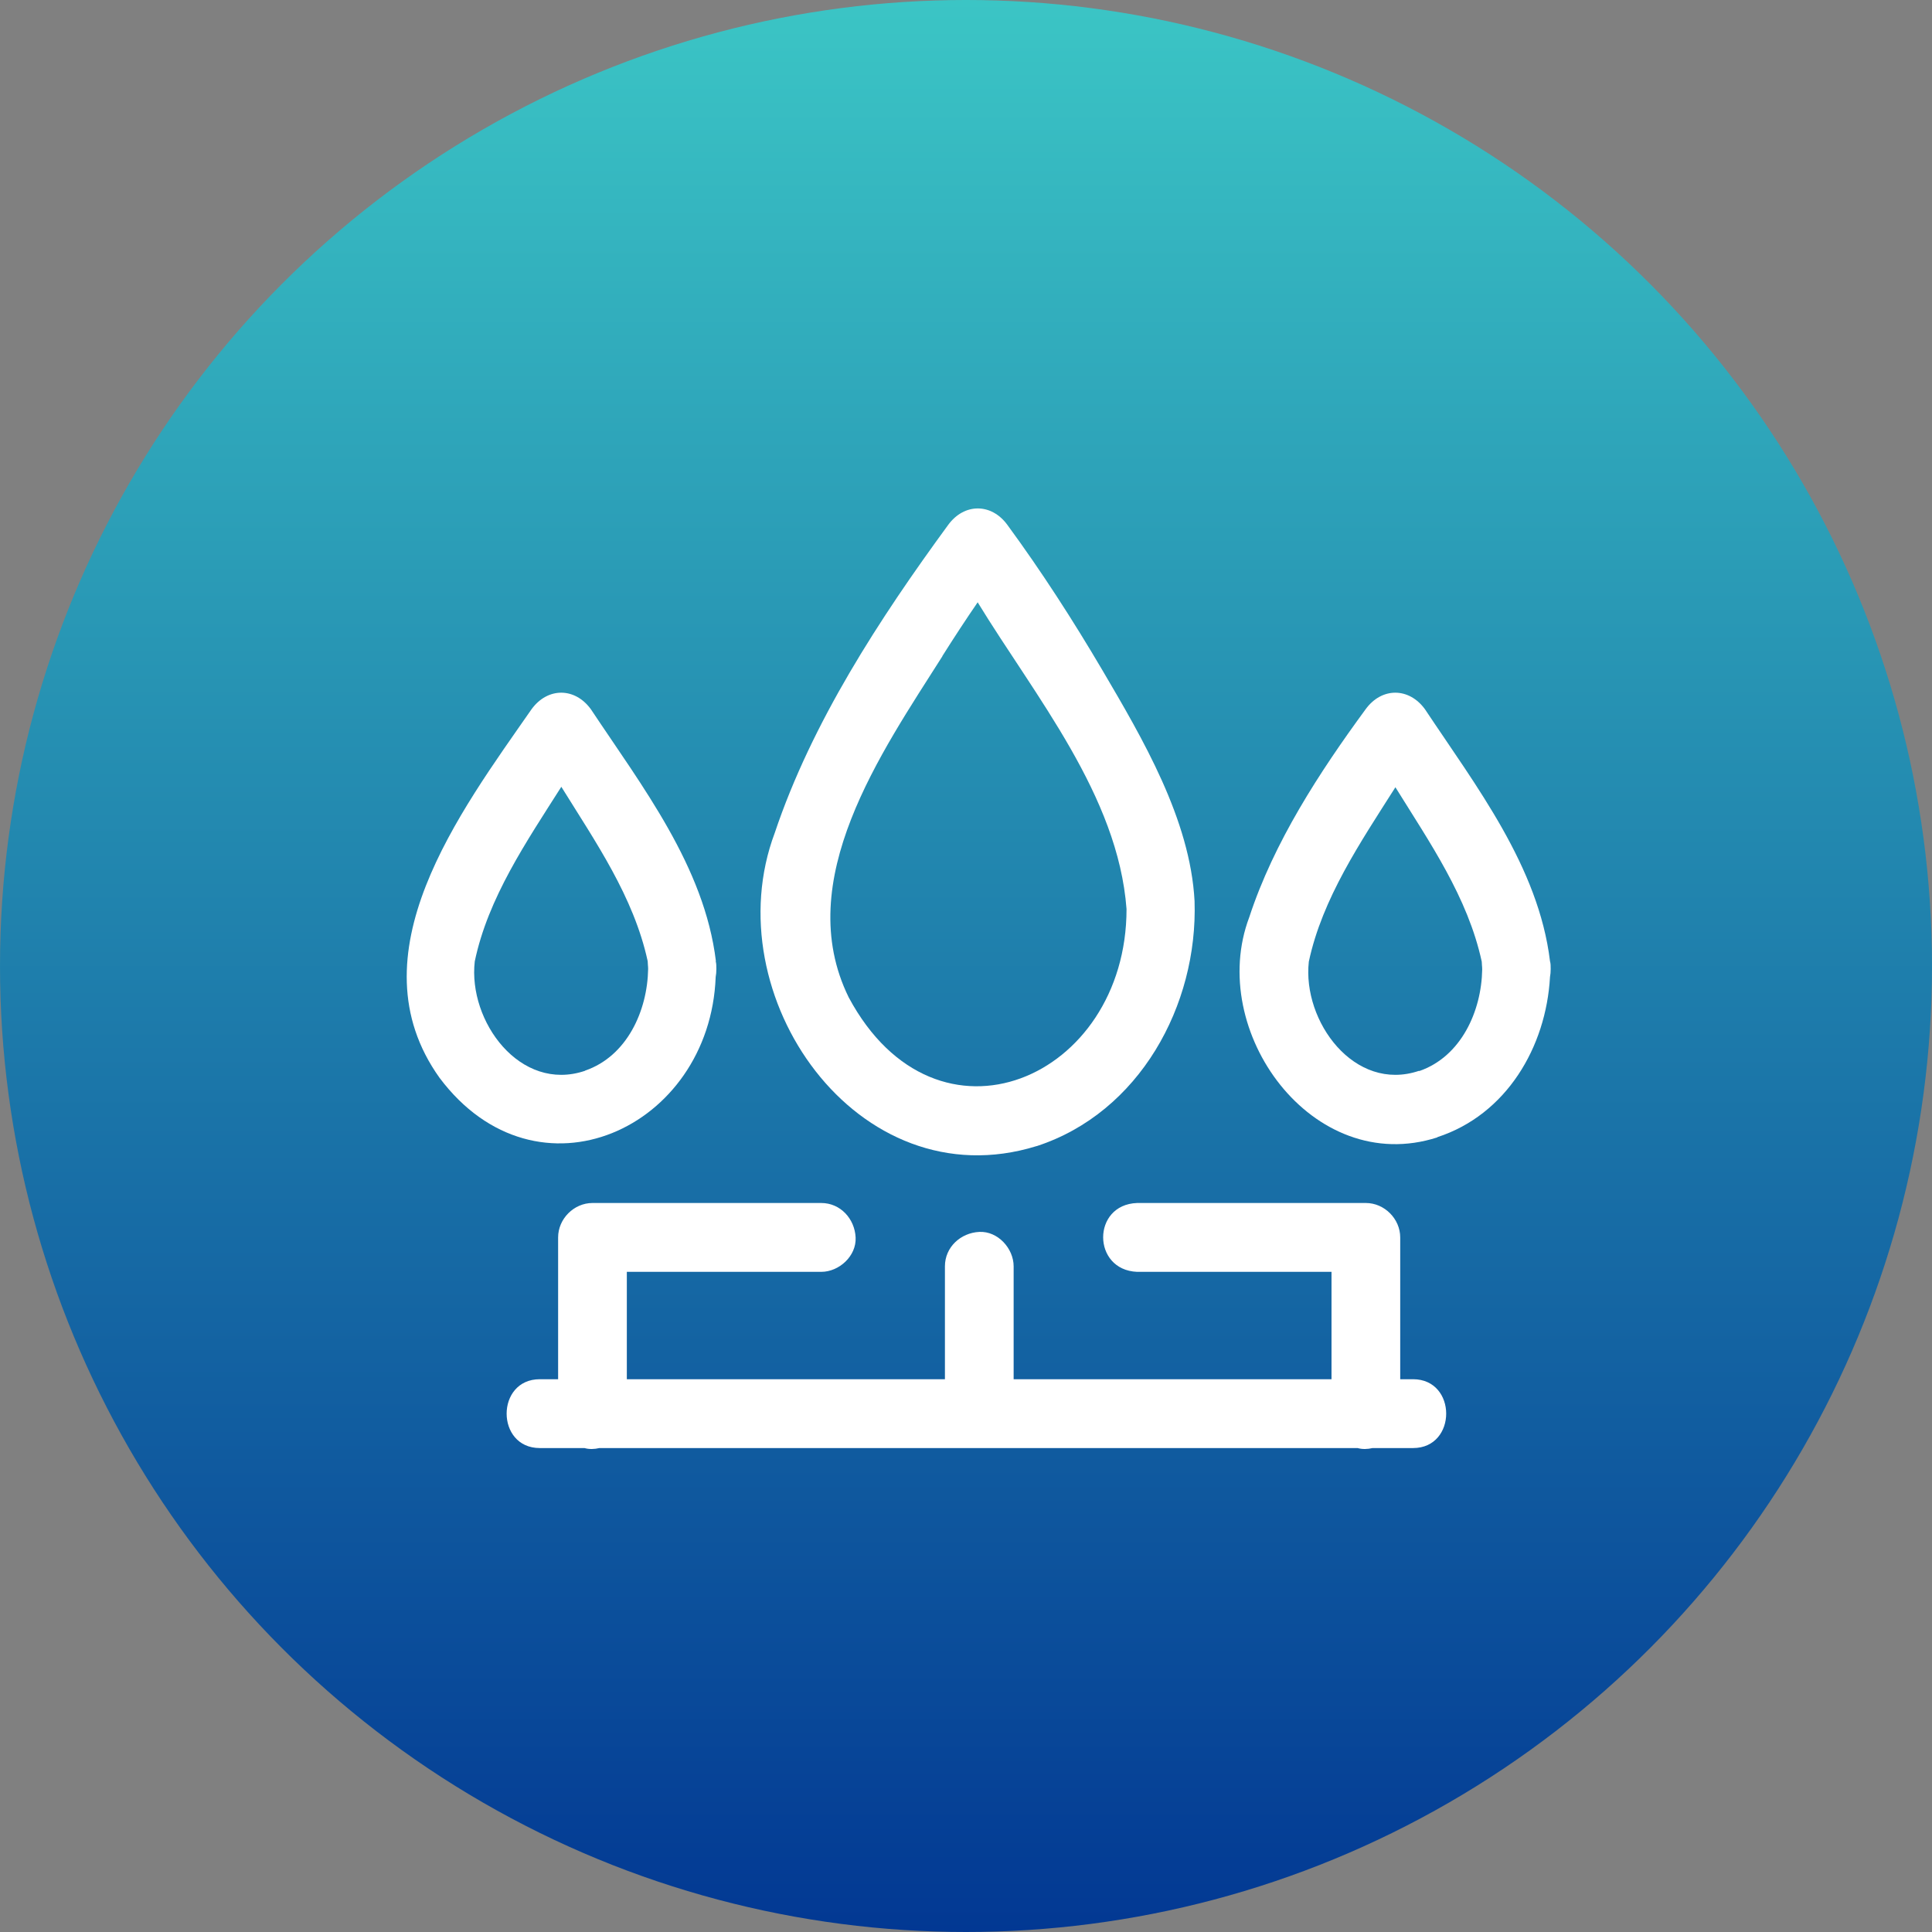
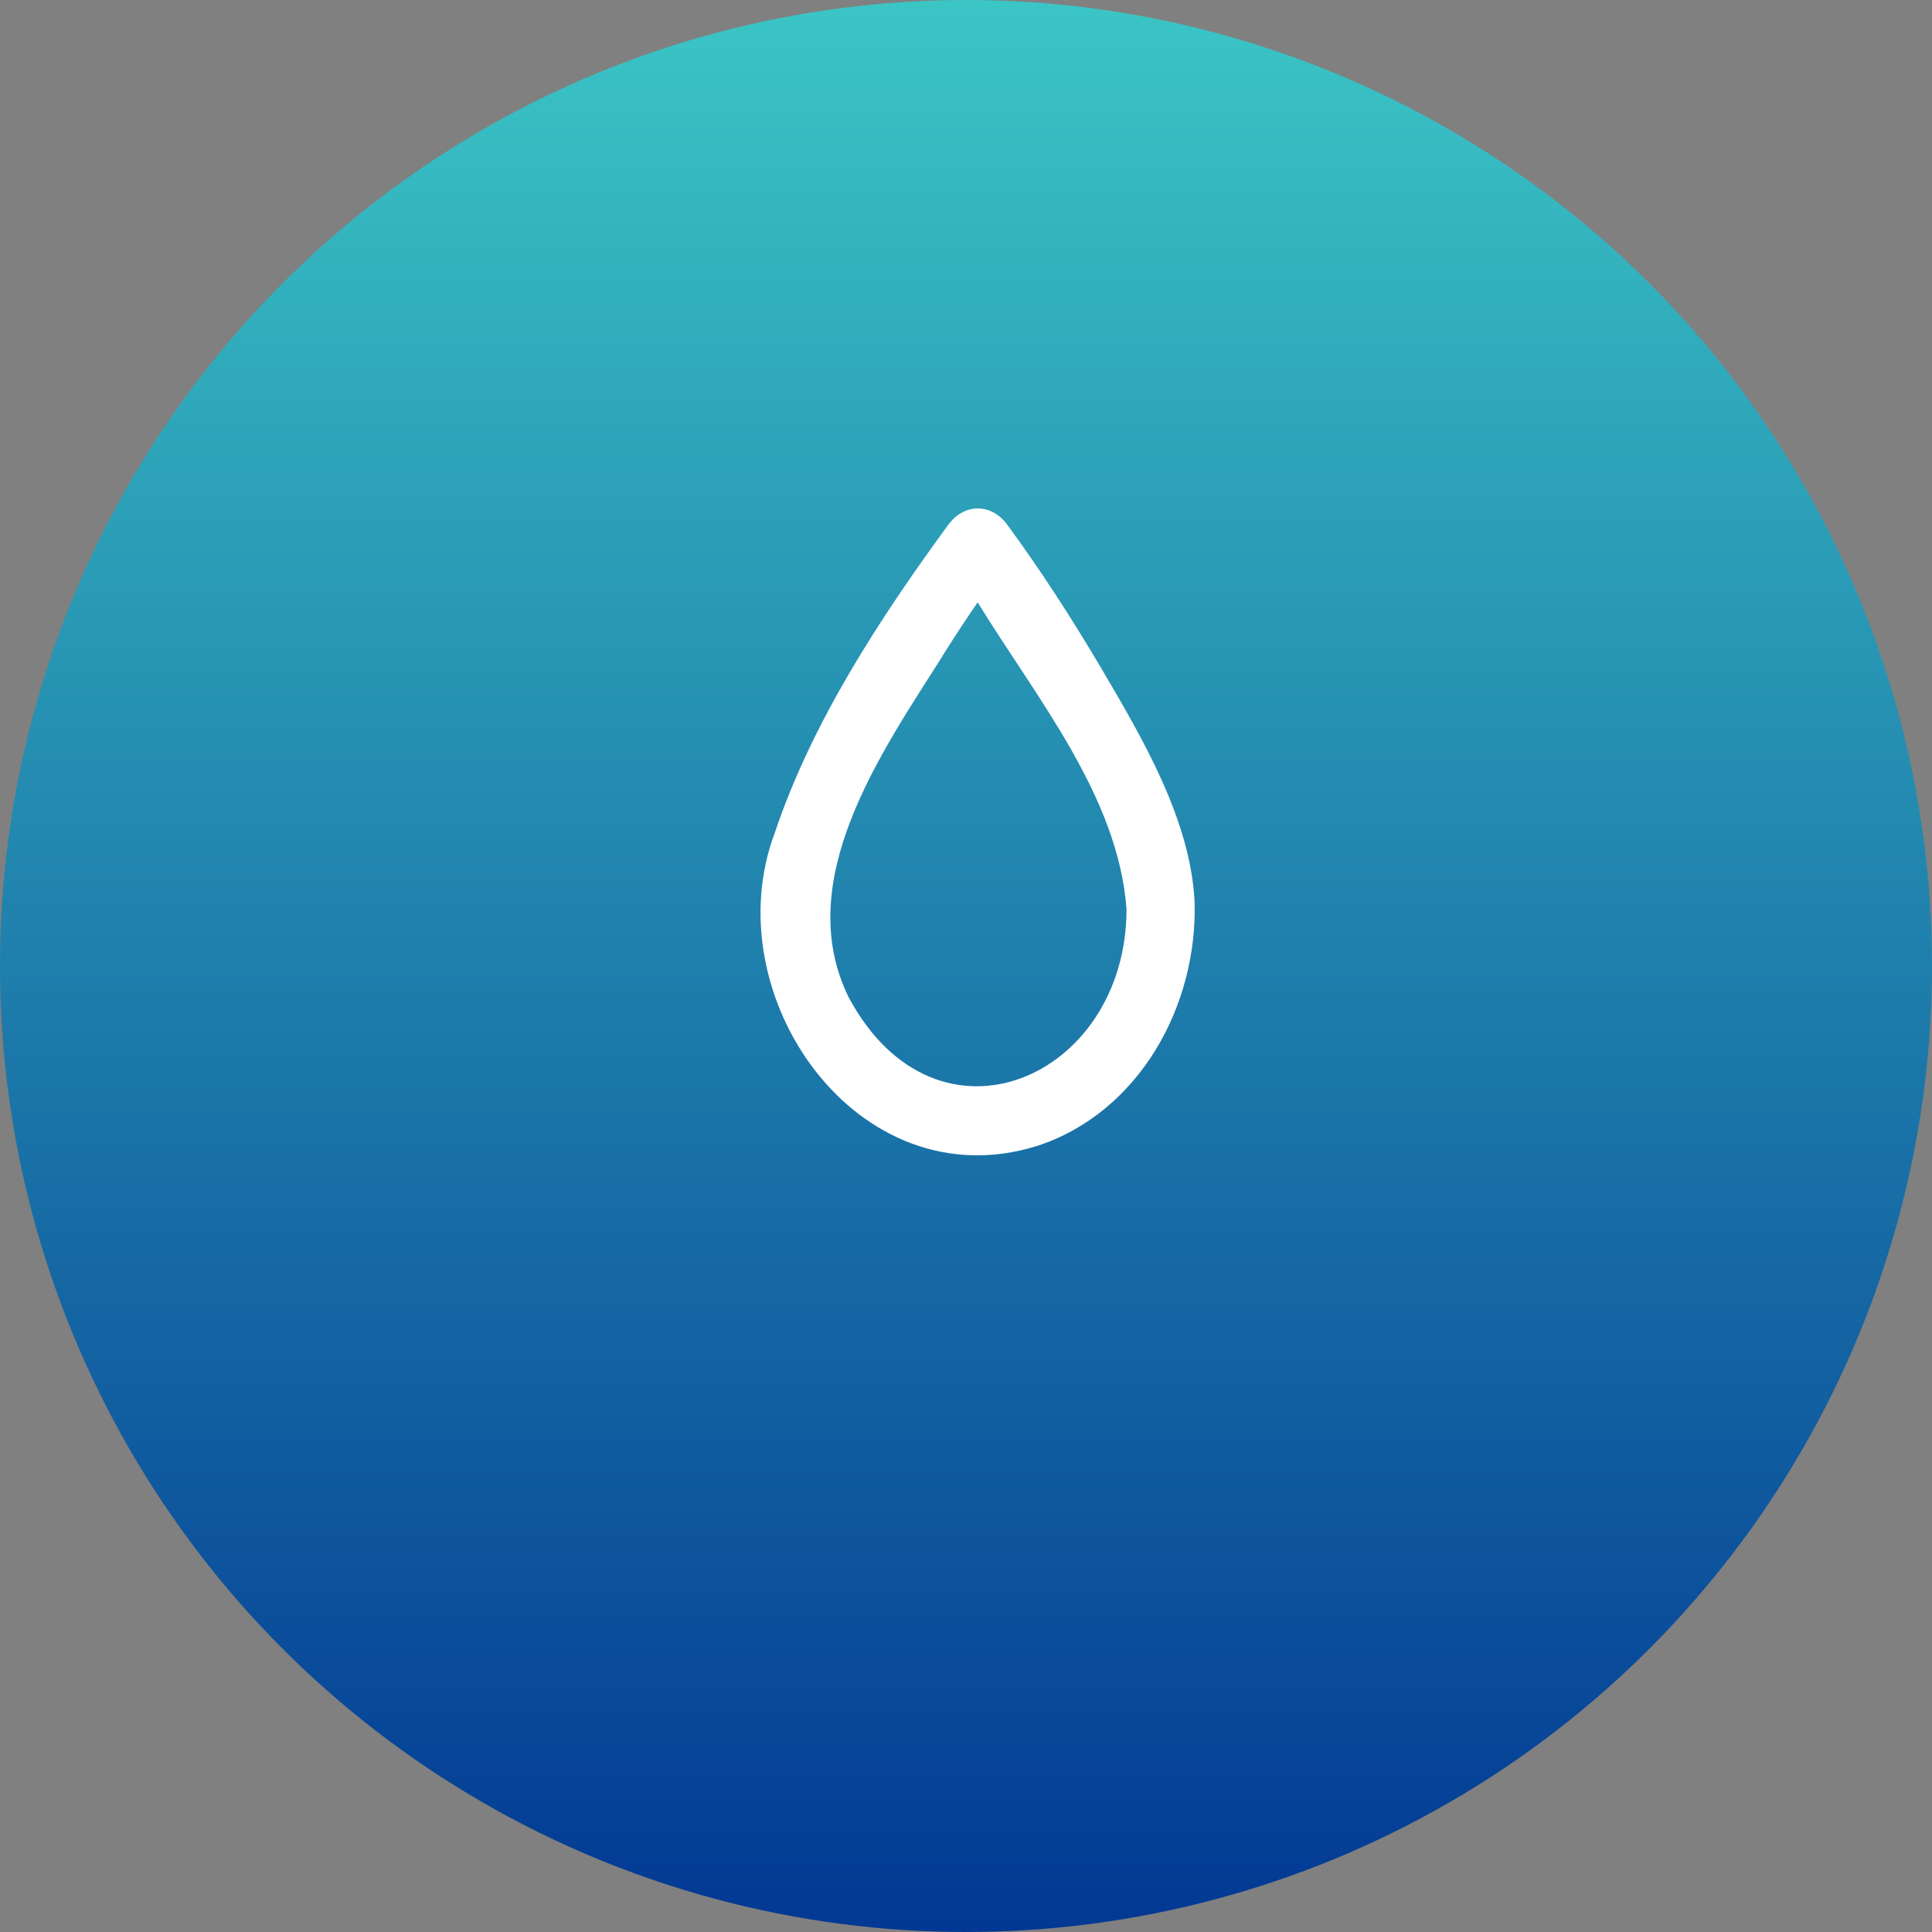
<svg xmlns="http://www.w3.org/2000/svg" width="76" height="76" viewBox="0 0 76 76" fill="none">
  <rect x="0" y="0" width="76" height="76" fill="#808080" stroke="none" />
  <circle cx="38" cy="38" r="38" fill="url(#paint0_linear_1660_5410)" />
  <path d="M40.783 45.085C44.82 43.767 47.126 39.552 46.991 35.445C46.82 32.231 44.946 29.054 43.36 26.355C42.207 24.397 40.973 22.483 39.63 20.651C39 19.784 37.928 19.784 37.297 20.651C34.603 24.333 31.937 28.413 30.477 32.764C28.081 39.145 33.721 47.269 40.775 45.085H40.783ZM37.072 25.805C37.522 25.092 37.982 24.388 38.459 23.693C40.712 27.384 43.982 31.293 44.315 35.761C44.315 42.431 36.847 45.689 33.387 39.236C31.126 34.641 34.675 29.596 37.072 25.814V25.805Z" fill="white" />
-   <path d="M28.162 37.809C27.712 34.091 25.252 30.923 23.243 27.899C22.613 27.032 21.541 27.032 20.91 27.899C18.099 31.942 13.838 37.557 17.288 42.395C21.126 47.522 27.928 44.399 28.153 38.432C28.171 38.333 28.18 38.234 28.18 38.116C28.18 38.008 28.18 37.9 28.153 37.809H28.162ZM23.009 42.124C20.46 42.981 18.406 40.174 18.676 37.819C19.198 35.318 20.712 33.107 22.081 30.95C23.424 33.116 24.928 35.273 25.478 37.809C25.478 37.909 25.496 38.008 25.496 38.116C25.469 39.759 24.667 41.546 23.018 42.115L23.009 42.124Z" fill="white" />
-   <path d="M56.541 44.733C59.261 43.848 60.82 41.185 60.973 38.432C60.991 38.333 61 38.234 61 38.116C61 38.008 61 37.9 60.973 37.809C60.523 34.091 58.063 30.923 56.054 27.899C55.423 27.032 54.351 27.032 53.721 27.899C51.901 30.381 50.108 33.134 49.144 36.077C47.45 40.553 51.631 46.321 56.541 44.742V44.733ZM55.82 42.124C53.279 42.981 51.225 40.174 51.486 37.828C52.018 35.336 53.523 33.125 54.892 30.968C56.234 33.134 57.739 35.291 58.288 37.828C58.288 37.927 58.306 38.026 58.306 38.135C58.279 39.777 57.477 41.564 55.829 42.133L55.82 42.124Z" fill="white" />
-   <path d="M23.306 47.323C22.577 47.323 21.955 47.946 21.955 48.677V54.255H21.234C19.495 54.255 19.495 56.963 21.234 56.963H22.991C23.18 57.017 23.387 57.008 23.577 56.963H53.405C53.595 57.017 53.802 57.008 53.991 56.963H55.586C57.324 56.963 57.324 54.255 55.586 54.255H55.081V48.677C55.081 47.946 54.459 47.323 53.73 47.323H44.73C42.946 47.386 42.955 49.959 44.73 50.031H52.378V54.255H39.874V49.814C39.874 49.11 39.252 48.424 38.523 48.46C37.793 48.496 37.171 49.056 37.171 49.814V54.255H24.658V50.031H32.306C33.009 50.031 33.694 49.408 33.658 48.677C33.622 47.946 33.063 47.323 32.306 47.323H23.306Z" fill="white" />
  <defs>
    <linearGradient id="paint0_linear_1660_5410" x1="38" y1="0" x2="38" y2="76" gradientUnits="userSpaceOnUse">
      <stop stop-color="#3BC5C5" />
      <stop offset="1" stop-color="#023893" />
    </linearGradient>
  </defs>
</svg>